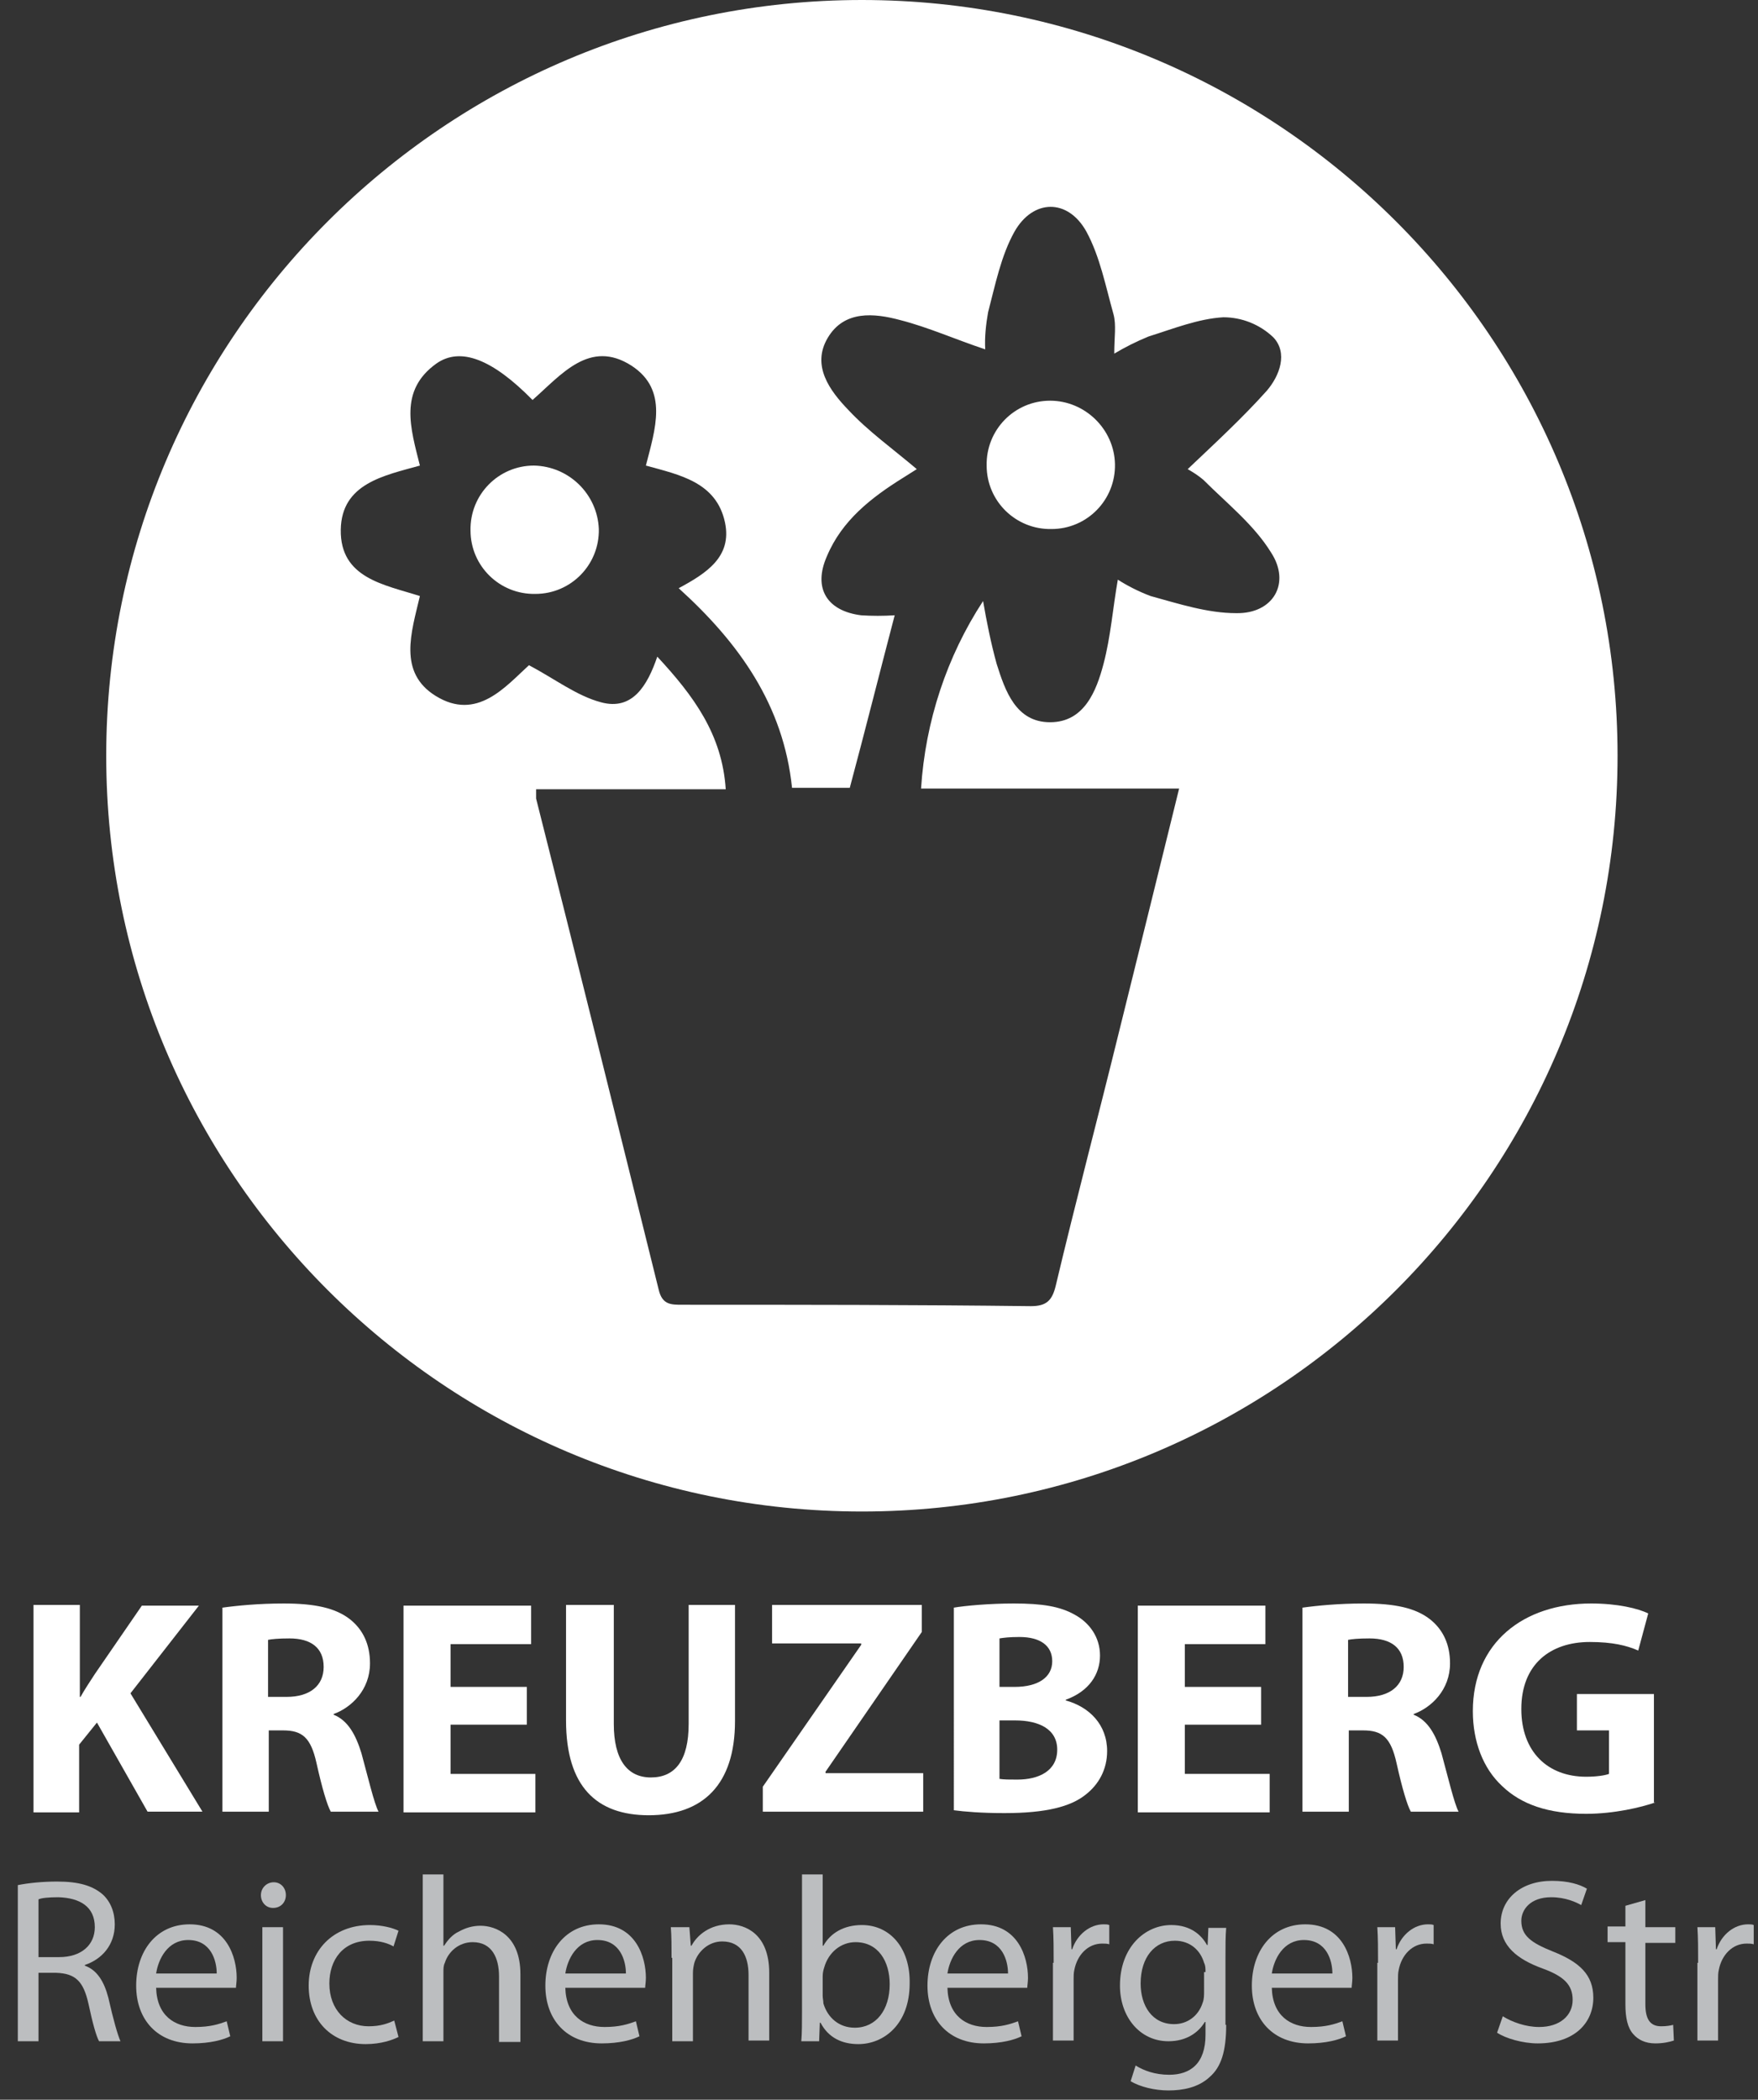
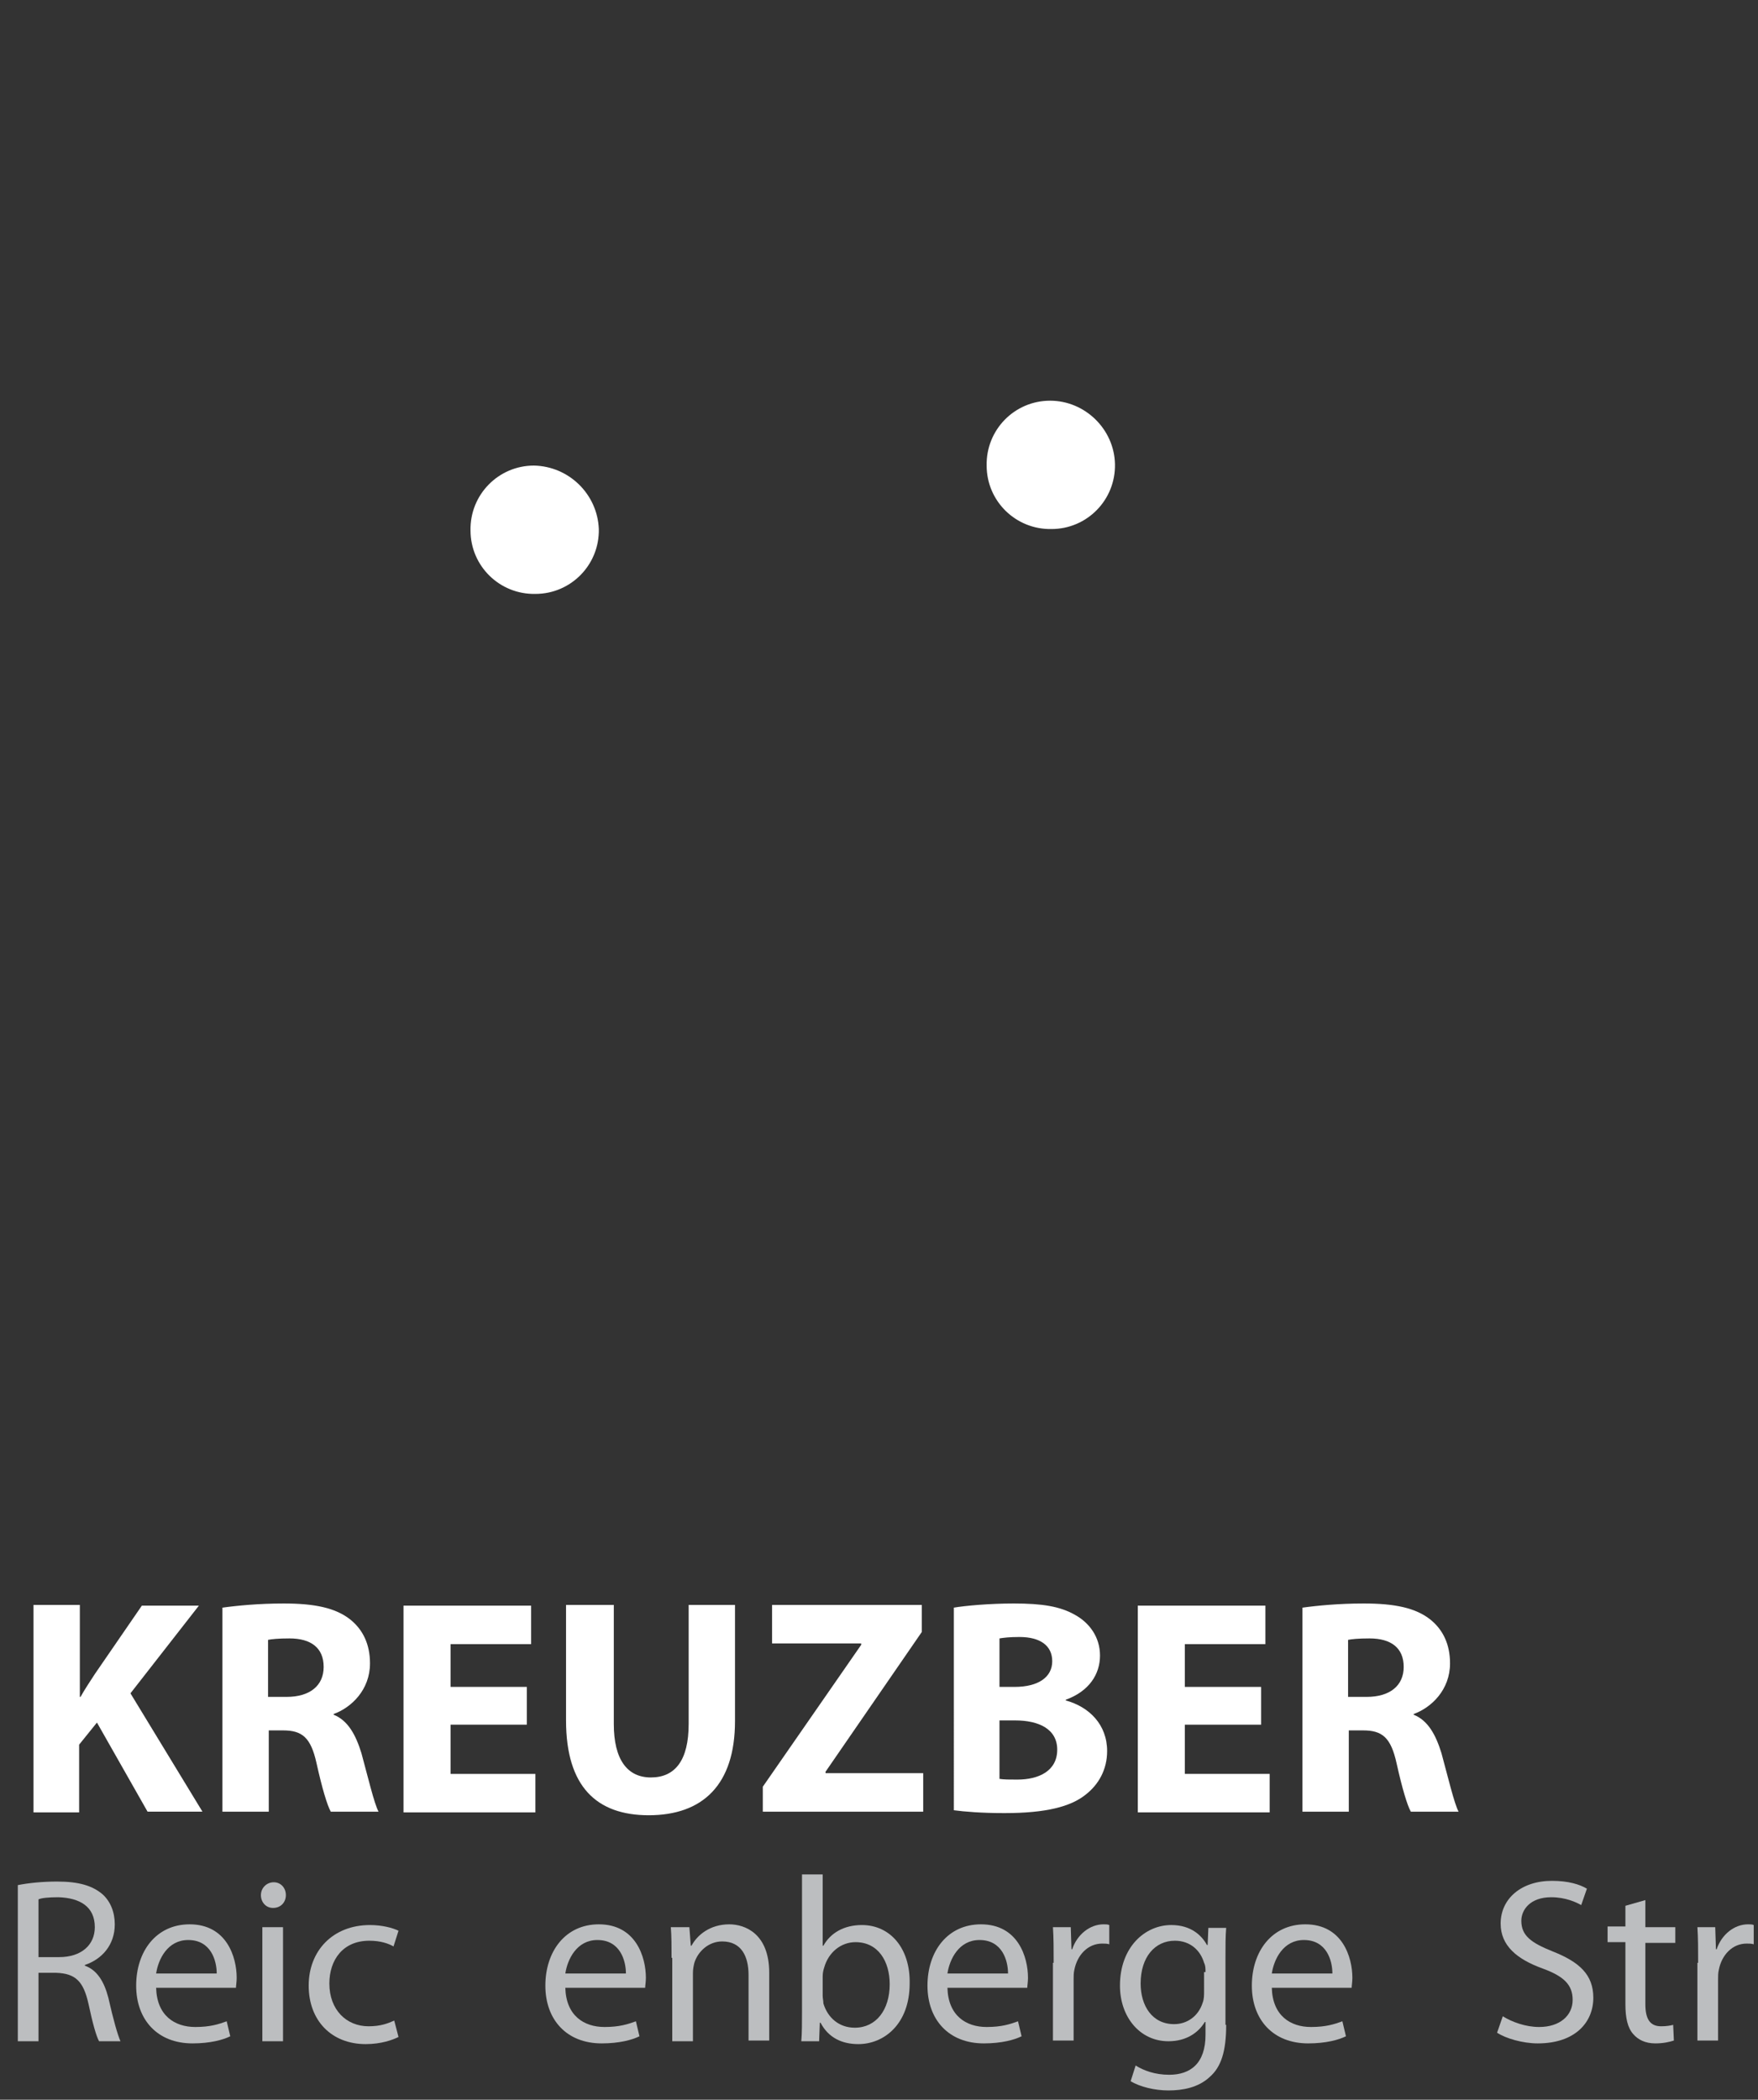
<svg xmlns="http://www.w3.org/2000/svg" version="1.1" id="Layer_1" x="0px" y="0px" viewBox="0 0 246.6 294.5" style="enable-background:new 0 0 246.6 294.5;" xml:space="preserve">
  <rect x="0" y="0" width="246.6" height="294.5" fill="#333333" stroke="none" />
  <style type="text/css">
	.st0{enable-background:new    ;}
	.st1{fill:#FFFFFF;}
	.st2{fill:#BCBEC0;}
</style>
  <title>kreuzberg-re</title>
  <g class="st0">
    <path class="st1" d="M4.7,225.1h6.5V238h0.1c0.6-1.1,1.3-2.1,2-3.2l6.6-9.6h8l-9.6,12.3l10.1,16.6h-7.7l-7.1-12.5l-2.5,3.1v9.5H4.7   V225.1z" />
    <path class="st1" d="M31.1,225.5c2.1-0.3,5.2-0.6,8.7-0.6c4.3,0,7.3,0.6,9.4,2.3c1.7,1.4,2.7,3.4,2.7,6.1c0,3.7-2.6,6.2-5.1,7.1   v0.1c2,0.8,3.1,2.8,3.9,5.4c0.9,3.3,1.8,7.1,2.4,8.2h-6.7c-0.5-0.9-1.2-3.2-2-6.8c-0.8-3.6-2-4.6-4.7-4.6h-2v11.4h-6.5V225.5z    M37.6,238h2.6c3.3,0,5.2-1.6,5.2-4.2c0-2.7-1.8-4-4.8-4c-1.6,0-2.5,0.1-3,0.2V238z" />
    <path class="st1" d="M73.8,241.9H63.2v6.9h11.9v5.4H56.6v-29h17.9v5.4H63.2v6h10.7V241.9z" />
    <path class="st1" d="M86.1,225.1v16.7c0,5,1.9,7.5,5.2,7.5c3.4,0,5.3-2.4,5.3-7.5v-16.7h6.5v16.3c0,8.9-4.5,13.2-12.1,13.2   c-7.3,0-11.6-4-11.6-13.3v-16.2H86.1z" />
    <path class="st1" d="M107,250.6l13.8-19.9v-0.2h-12.5v-5.4h21v3.8l-13.5,19.6v0.2h13.7v5.4H107V250.6z" />
    <path class="st1" d="M133.7,225.5c1.7-0.3,5.2-0.6,8.5-0.6c4,0,6.5,0.4,8.6,1.6c2,1.1,3.5,3.1,3.5,5.7c0,2.6-1.5,5-4.8,6.2v0.1   c3.3,0.9,5.8,3.4,5.8,7.1c0,2.6-1.2,4.7-3,6.1c-2.1,1.7-5.6,2.6-11.4,2.6c-3.2,0-5.6-0.2-7.1-0.4V225.5z M140.2,236.6h2.1   c3.4,0,5.3-1.4,5.3-3.6c0-2.2-1.7-3.4-4.6-3.4c-1.4,0-2.2,0.1-2.8,0.2V236.6z M140.2,249.5c0.6,0.1,1.4,0.1,2.5,0.1   c3,0,5.6-1.2,5.6-4.2c0-2.9-2.6-4.1-5.9-4.1h-2.2V249.5z" />
    <path class="st1" d="M176.9,241.9h-10.7v6.9h11.9v5.4h-18.5v-29h17.9v5.4h-11.3v6h10.7V241.9z" />
    <path class="st1" d="M182.6,225.5c2.1-0.3,5.2-0.6,8.7-0.6c4.3,0,7.3,0.6,9.4,2.3c1.7,1.4,2.7,3.4,2.7,6.1c0,3.7-2.6,6.2-5.1,7.1   v0.1c2,0.8,3.1,2.8,3.9,5.4c0.9,3.3,1.8,7.1,2.4,8.2h-6.7c-0.5-0.9-1.2-3.2-2-6.8c-0.8-3.6-2-4.6-4.7-4.6h-2v11.4h-6.5V225.5z    M189.1,238h2.6c3.3,0,5.2-1.6,5.2-4.2c0-2.7-1.8-4-4.8-4c-1.6,0-2.5,0.1-3,0.2V238z" />
-     <path class="st1" d="M232.2,252.8c-2,0.7-5.8,1.6-9.7,1.6c-5.3,0-9.1-1.3-11.8-3.9c-2.7-2.5-4.1-6.3-4.1-10.5   c0-9.6,7.1-15.1,16.6-15.1c3.7,0,6.6,0.7,8,1.4l-1.4,5.2c-1.6-0.7-3.6-1.2-6.8-1.2c-5.5,0-9.6,3.1-9.6,9.4c0,6,3.7,9.5,9.1,9.5   c1.5,0,2.7-0.2,3.2-0.4v-6.1h-4.5v-5.1h10.8V252.8z" />
  </g>
  <g class="st0">
    <path class="st2" d="M2.5,264.4c1.5-0.3,3.5-0.5,5.5-0.5c3.1,0,5,0.6,6.4,1.8c1.1,1,1.7,2.5,1.7,4.2c0,2.9-1.8,4.9-4.2,5.7v0.1   c1.7,0.6,2.7,2.2,3.3,4.5c0.7,3.1,1.3,5.2,1.7,6.1h-3c-0.4-0.7-0.9-2.5-1.5-5.3c-0.7-3.1-1.8-4.2-4.5-4.3H5.4v9.6H2.5V264.4z    M5.4,274.5h2.9c3.1,0,5-1.7,5-4.2c0-2.9-2.1-4.1-5.1-4.2c-1.4,0-2.4,0.1-2.8,0.3V274.5z" />
    <path class="st2" d="M21.9,278.8c0.1,3.9,2.6,5.5,5.5,5.5c2.1,0,3.3-0.4,4.4-0.8l0.5,2.1c-1,0.5-2.8,1-5.3,1   c-4.9,0-7.9-3.3-7.9-8.1c0-4.8,2.8-8.6,7.5-8.6c5.2,0,6.6,4.6,6.6,7.5c0,0.6-0.1,1.1-0.1,1.4H21.9z M30.4,276.8   c0-1.8-0.8-4.7-4-4.7c-2.9,0-4.2,2.7-4.5,4.7H30.4z" />
    <path class="st2" d="M40.1,265.8c0,1-0.7,1.8-1.8,1.8c-1,0-1.7-0.8-1.7-1.8c0-1,0.8-1.8,1.8-1.8C39.4,264,40.1,264.8,40.1,265.8z    M36.8,286.3v-16h2.9v16H36.8z" />
    <path class="st2" d="M55.9,285.7c-0.8,0.4-2.4,1-4.6,1c-4.8,0-8-3.3-8-8.2c0-4.9,3.4-8.5,8.6-8.5c1.7,0,3.2,0.4,4,0.8l-0.7,2.2   c-0.7-0.4-1.8-0.8-3.4-0.8c-3.7,0-5.6,2.7-5.6,6c0,3.7,2.4,6,5.5,6c1.7,0,2.7-0.4,3.6-0.8L55.9,285.7z" />
-     <path class="st2" d="M59.3,262.9h2.9v10h0.1c0.5-0.8,1.2-1.6,2.1-2c0.9-0.5,1.9-0.8,3-0.8c2.1,0,5.6,1.3,5.6,6.8v9.5H70v-9.2   c0-2.6-1-4.8-3.7-4.8c-1.9,0-3.4,1.3-3.9,2.9c-0.2,0.4-0.2,0.8-0.2,1.4v9.6h-2.9V262.9z" />
    <path class="st2" d="M79.3,278.8c0.1,3.9,2.6,5.5,5.5,5.5c2.1,0,3.3-0.4,4.4-0.8l0.5,2.1c-1,0.5-2.8,1-5.3,1   c-4.9,0-7.9-3.3-7.9-8.1c0-4.8,2.8-8.6,7.5-8.6c5.2,0,6.6,4.6,6.6,7.5c0,0.6-0.1,1.1-0.1,1.4H79.3z M87.8,276.8   c0-1.8-0.8-4.7-4-4.7c-2.9,0-4.2,2.7-4.5,4.7H87.8z" />
    <path class="st2" d="M94.2,274.6c0-1.7,0-3-0.1-4.3h2.6l0.2,2.6h0.1c0.8-1.5,2.6-3,5.3-3c2.2,0,5.6,1.3,5.6,6.8v9.5h-2.9v-9.2   c0-2.6-1-4.7-3.7-4.7c-1.9,0-3.4,1.4-3.9,3c-0.1,0.4-0.2,0.9-0.2,1.4v9.6h-2.9V274.6z" />
    <path class="st2" d="M112.5,262.9h2.9v10h0.1c1-1.8,2.9-2.9,5.4-2.9c4,0,6.8,3.3,6.7,8.2c0,5.7-3.6,8.5-7.2,8.5   c-2.3,0-4.2-0.9-5.3-3H115l-0.1,2.6h-2.5c0.1-1.1,0.1-2.7,0.1-4.1V262.9z M115.4,279.9c0,0.4,0.1,0.7,0.1,1.1   c0.6,2,2.2,3.4,4.4,3.4c3,0,4.9-2.5,4.9-6.1c0-3.2-1.6-5.9-4.8-5.9c-2,0-3.8,1.4-4.4,3.6c-0.1,0.3-0.2,0.7-0.2,1.2V279.9z" />
    <path class="st2" d="M132.9,278.8c0.1,3.9,2.6,5.5,5.5,5.5c2.1,0,3.3-0.4,4.4-0.8l0.5,2.1c-1,0.5-2.8,1-5.3,1   c-4.9,0-7.9-3.3-7.9-8.1c0-4.8,2.8-8.6,7.5-8.6c5.2,0,6.6,4.6,6.6,7.5c0,0.6-0.1,1.1-0.1,1.4H132.9z M141.4,276.8   c0-1.8-0.8-4.7-4-4.7c-2.9,0-4.2,2.7-4.5,4.7H141.4z" />
    <path class="st2" d="M147.8,275.3c0-1.9,0-3.5-0.1-5h2.5l0.1,3.1h0.1c0.7-2.1,2.5-3.5,4.4-3.5c0.3,0,0.6,0,0.8,0.1v2.7   c-0.3-0.1-0.6-0.1-1-0.1c-2,0-3.5,1.6-3.9,3.7c-0.1,0.4-0.1,0.9-0.1,1.4v8.5h-2.9V275.3z" />
    <path class="st2" d="M172,284c0,3.7-0.7,5.9-2.3,7.3c-1.6,1.5-3.8,1.9-5.8,1.9c-1.9,0-4-0.5-5.3-1.3l0.7-2.2   c1.1,0.7,2.7,1.3,4.7,1.3c3,0,5.1-1.6,5.1-5.6v-1.8h-0.1c-0.9,1.5-2.6,2.7-5.1,2.7c-4,0-6.8-3.4-6.8-7.8c0-5.4,3.5-8.5,7.2-8.5   c2.8,0,4.3,1.5,5,2.8h0.1l0.1-2.4h2.5c-0.1,1.2-0.1,2.4-0.1,4.4V284z M169.1,276.6c0-0.5,0-0.9-0.2-1.3c-0.5-1.7-1.9-3.1-4.1-3.1   c-2.8,0-4.8,2.3-4.8,6c0,3.1,1.6,5.7,4.7,5.7c1.8,0,3.4-1.1,4-3c0.2-0.5,0.2-1.1,0.2-1.6V276.6z" />
    <path class="st2" d="M178.4,278.8c0.1,3.9,2.6,5.5,5.5,5.5c2.1,0,3.3-0.4,4.4-0.8l0.5,2.1c-1,0.5-2.8,1-5.3,1   c-4.9,0-7.9-3.3-7.9-8.1c0-4.8,2.8-8.6,7.5-8.6c5.2,0,6.6,4.6,6.6,7.5c0,0.6-0.1,1.1-0.1,1.4H178.4z M186.9,276.8   c0-1.8-0.8-4.7-4-4.7c-2.9,0-4.2,2.7-4.5,4.7H186.9z" />
-     <path class="st2" d="M193.3,275.3c0-1.9,0-3.5-0.1-5h2.5l0.1,3.1h0.1c0.7-2.1,2.5-3.5,4.4-3.5c0.3,0,0.6,0,0.8,0.1v2.7   c-0.3-0.1-0.6-0.1-1-0.1c-2,0-3.5,1.6-3.9,3.7c-0.1,0.4-0.1,0.9-0.1,1.4v8.5h-2.9V275.3z" />
    <path class="st2" d="M210.8,282.8c1.3,0.8,3.2,1.5,5.1,1.5c2.9,0,4.7-1.6,4.7-3.8c0-2.1-1.2-3.3-4.2-4.4c-3.6-1.3-5.9-3.2-5.9-6.3   c0-3.5,2.9-6,7.2-6c2.3,0,3.9,0.5,4.9,1.1l-0.8,2.3c-0.7-0.4-2.2-1.1-4.2-1.1c-3,0-4.2,1.8-4.2,3.3c0,2.1,1.4,3.1,4.4,4.3   c3.8,1.5,5.7,3.3,5.7,6.5c0,3.4-2.5,6.4-7.8,6.4c-2.1,0-4.5-0.7-5.7-1.5L210.8,282.8z" />
    <path class="st2" d="M230.8,266.5v3.8h4.2v2.2h-4.2v8.6c0,2,0.6,3.1,2.2,3.1c0.8,0,1.3-0.1,1.7-0.2l0.1,2.2   c-0.6,0.2-1.5,0.4-2.6,0.4c-1.4,0-2.4-0.5-3.1-1.3c-0.8-0.9-1.1-2.3-1.1-4.2v-8.7h-2.5v-2.2h2.5v-2.9L230.8,266.5z" />
    <path class="st2" d="M238.2,275.3c0-1.9,0-3.5-0.1-5h2.5l0.1,3.1h0.1c0.7-2.1,2.5-3.5,4.4-3.5c0.3,0,0.6,0,0.8,0.1v2.7   c-0.3-0.1-0.6-0.1-1-0.1c-2,0-3.5,1.6-3.9,3.7c-0.1,0.4-0.1,0.9-0.1,1.4v8.5h-2.9V275.3z" />
  </g>
  <path class="st1" d="M74.9,65.3c-5,0-9,4.1-8.9,9.1c0,5,4.1,9,9.1,8.9c5,0,9-4.1,8.9-9.1C83.8,69.3,79.8,65.4,74.9,65.3z" />
  <path class="st1" d="M147.3,56.2c-5,0-9,4.1-8.9,9.1c0,5,4.1,9,9.1,8.9c5,0,9-4.1,8.9-9.1c0,0,0,0,0,0  C156.3,60.2,152.2,56.2,147.3,56.2z" />
-   <path class="st1" d="M120.9,0c-58.5,0-106,47.5-106,106s47.5,106,106,106s106-47.5,106-106S179.4,0,120.9,0z M168.8,67.3  c3.3,3.3,7.1,6.3,9.5,10.2c2.8,4.3,0.3,8.6-4.9,8.5c-4,0-8-1.3-12-2.4c-1.6-0.6-3.2-1.4-4.6-2.3c-0.7,4-1,8-2,11.8s-2.7,8.2-7.5,8.2  s-6.3-4.4-7.5-8.2c-0.8-2.9-1.4-5.9-1.9-8.8c-5.1,7.8-8.1,16.9-8.7,26.3h36.2c-2.9,11.8-5.7,23.1-8.5,34.4  c-2.9,11.8-6,23.5-8.8,35.3c-0.5,2.1-1.3,2.9-3.5,2.9C128.3,183,112,183,95.7,183c-1.6,0-2.8,0-3.3-2.1c-5.7-23-11.4-46-17.2-68.9  c0-0.4,0-0.9,0-1.3h26.6c-0.5-7.7-4.5-13.1-9.6-18.6c-1.4,4.1-3.5,7.6-7.9,6.4c-3.4-0.9-6.5-3.3-10.1-5.2c-3.3,3-7.3,7.9-13.1,4.3  c-5.3-3.3-3.4-8.9-2.2-14c-5-1.6-11.2-2.5-11.1-9.3c0.1-6.5,6.1-7.6,11.1-9c-1.3-5.2-3-10.5,2.3-14.3c3.4-2.4,7.9-0.6,13.5,5.1  c4-3.5,8-8.6,13.9-4.8c5.2,3.4,3.3,8.9,2,14c4.7,1.3,9.9,2.3,11.1,8c1,4.8-2.6,7.1-6.5,9.2c8.5,7.7,14.7,16.4,15.9,28h8.1  c2.2-8.2,4.2-16.2,6.3-24.2c-1.6,0.1-3.2,0.1-4.7,0c-4.8-0.6-6.8-3.8-4.8-8.3c2.1-5,6.2-8.2,10.7-11l1.9-1.2  c-3.3-2.8-6.8-5.3-9.6-8.3c-2.6-2.7-5.2-6.2-2.9-10.1s6.5-3.5,10.2-2.5c3.9,1,7.7,2.7,11.9,4.1c-0.1-1.7,0.1-3.5,0.4-5.2  c1-3.8,1.8-7.9,3.7-11.3c2.6-4.6,7.5-4.7,10.1,0c1.9,3.5,2.7,7.7,3.8,11.6c0.4,1.5,0.1,3.2,0.1,5.5c1.5-0.9,3.1-1.7,4.8-2.4  c3.5-1.1,7-2.5,10.5-2.7c2.6,0,5.1,1,7,2.8c2.1,2.2,0.9,5.4-0.9,7.5c-3.4,3.8-7.2,7.3-11.1,11C167.3,66.2,168.1,66.7,168.8,67.3z" />
</svg>